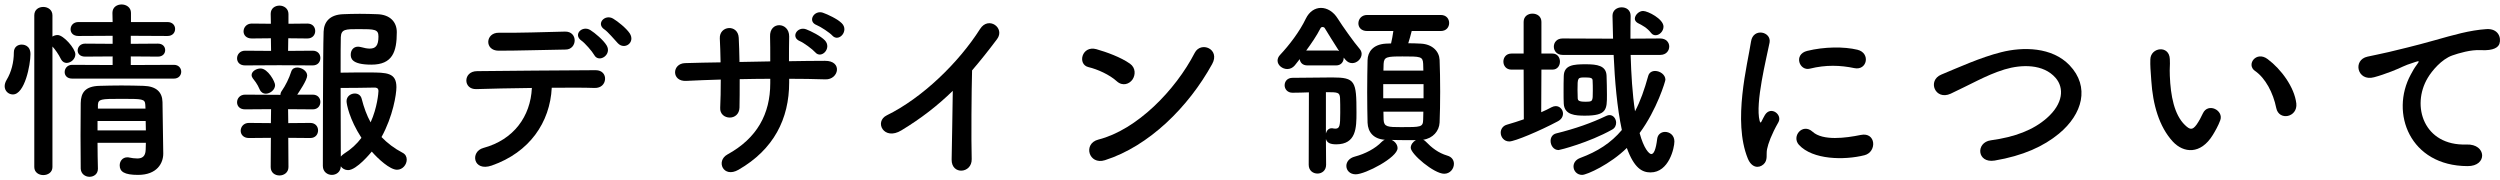
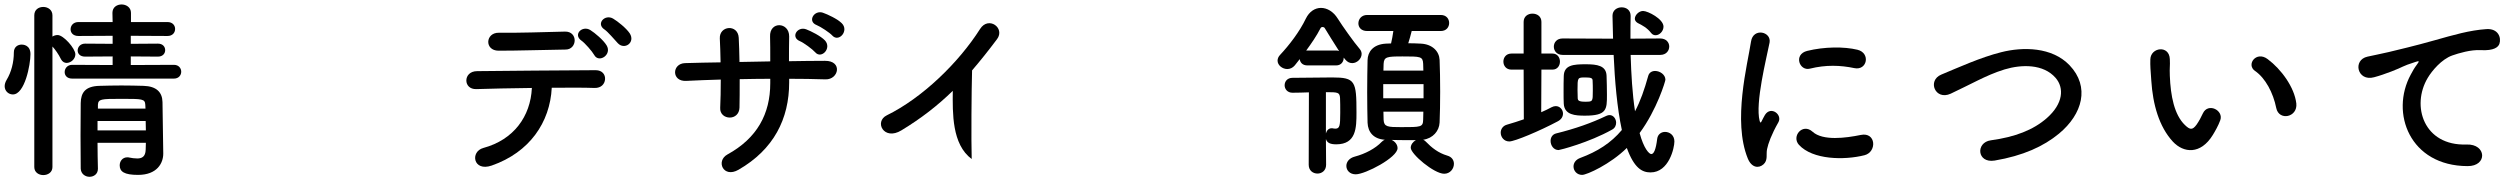
<svg xmlns="http://www.w3.org/2000/svg" width="458px" height="33px" viewBox="0 0 458 33" version="1.1">
  <title>img_3</title>
  <desc>Created with Sketch.</desc>
  <defs />
  <g id="Page-1" stroke="none" stroke-width="1" fill="none" fill-rule="evenodd">
    <g id="Desktop" transform="translate(-283, -1879)" fill="#000000">
      <g id="img_3" transform="translate(283, 1879)">
        <g id="Group-26">
          <path d="M26.619,19.194 C26.549,18.109 26.129,18.109 22.139,18.109 C18.498,18.109 18.009,18.144 17.938,19.194 L17.938,19.894 L26.654,19.894 L26.619,19.194 Z M17.868,22.17 L17.868,23.884 L26.724,23.884 C26.724,23.324 26.689,22.729 26.689,22.17 L17.868,22.17 Z M17.868,26.16 C17.868,27.804 17.903,29.45 17.938,30.885 L17.938,30.921 C17.938,31.9 17.168,32.39 16.398,32.39 C15.628,32.39 14.823,31.865 14.788,30.885 C14.788,28.96 14.753,26.894 14.753,24.83 C14.753,22.764 14.788,20.734 14.788,18.879 C14.823,16.954 15.628,15.798 18.219,15.728 C19.478,15.693 20.879,15.659 22.244,15.659 C23.643,15.659 25.044,15.693 26.305,15.728 C28.649,15.798 29.734,16.883 29.769,18.704 C29.769,19.824 29.909,28.085 29.909,28.085 L29.909,28.155 C29.909,29.835 28.824,32.041 25.289,32.041 C22.768,32.041 21.929,31.445 21.929,30.29 C21.929,29.555 22.419,28.82 23.329,28.82 C23.433,28.82 23.539,28.82 23.643,28.855 C24.134,28.96 24.659,29.03 25.149,29.03 C25.989,29.03 26.654,28.715 26.689,27.42 C26.689,27.035 26.724,26.58 26.724,26.16 L17.868,26.16 Z M13.213,14.398 C12.267,14.398 11.848,13.803 11.848,13.209 C11.848,12.544 12.338,11.879 13.213,11.879 L20.634,11.913 L20.634,10.338 L15.593,10.373 C14.648,10.373 14.227,9.813 14.227,9.253 C14.227,8.623 14.718,7.993 15.593,7.993 L20.634,8.028 L20.634,6.557 L14.368,6.592 C13.388,6.592 12.932,5.998 12.932,5.368 C12.932,4.703 13.423,4.038 14.368,4.038 L20.634,4.038 L20.598,2.357 C20.598,1.307 21.438,0.817 22.279,0.817 C23.119,0.817 23.994,1.342 23.994,2.357 L23.994,4.038 L30.68,4.038 C31.625,4.038 32.08,4.668 32.08,5.298 C32.08,5.963 31.625,6.592 30.68,6.592 L23.959,6.557 L23.959,8.028 L28.93,7.993 C29.84,7.993 30.26,8.588 30.26,9.183 C30.26,9.778 29.84,10.373 28.93,10.373 L23.959,10.338 L23.959,11.913 L31.87,11.879 C32.745,11.879 33.2,12.508 33.2,13.138 C33.2,13.768 32.745,14.398 31.87,14.398 L13.213,14.398 Z M6.282,2.812 C6.282,1.762 7.087,1.272 7.928,1.272 C8.767,1.272 9.607,1.798 9.607,2.812 L9.607,6.698 C9.888,6.522 10.202,6.418 10.553,6.418 C11.638,6.418 13.807,8.903 13.807,9.953 C13.807,10.828 12.968,11.528 12.198,11.528 C11.812,11.528 11.428,11.318 11.182,10.863 C10.727,9.918 10.062,9.007 9.607,8.518 L9.607,30.605 C9.607,31.586 8.767,32.075 7.928,32.075 C7.122,32.075 6.282,31.586 6.282,30.605 L6.282,2.812 Z M0.856,15.798 C0.856,15.449 0.962,15.063 1.207,14.643 C2.082,13.209 2.537,11.388 2.537,9.603 C2.537,8.623 3.237,8.168 3.972,8.168 C4.182,8.168 5.582,8.203 5.582,9.918 C5.582,11.879 4.532,17.303 2.361,17.303 C1.557,17.303 0.856,16.673 0.856,15.798 L0.856,15.798 Z" id="Fill-2" />
-           <path d="M63.487,18.529 C63.487,17.654 64.258,17.129 64.992,17.129 C65.552,17.129 66.078,17.409 66.253,18.074 C66.673,19.719 67.198,21.154 67.897,22.414 C69.123,19.719 69.333,16.989 69.333,16.674 C69.333,16.079 68.878,16.044 68.633,16.044 C67.267,16.079 63.977,16.114 62.402,16.114 C62.402,20.84 62.437,26.054 62.437,28.68 C62.577,28.505 62.787,28.33 63.032,28.155 C64.327,27.349 65.378,26.37 66.217,25.25 C64.012,21.854 63.487,19.089 63.487,18.529 L63.487,18.529 Z M63.767,31.165 C63.207,31.165 62.717,30.885 62.437,30.466 C62.402,31.515 61.597,32.041 60.792,32.041 C59.987,32.041 59.147,31.48 59.147,30.395 C59.147,30.395 59.147,9.533 59.287,5.788 C59.357,4.003 60.407,2.707 62.822,2.602 C63.732,2.567 64.817,2.532 65.902,2.532 C67.022,2.532 68.142,2.567 69.123,2.602 C71.468,2.673 72.693,4.038 72.693,5.892 C72.693,9.463 71.923,11.843 68.038,11.843 C64.293,11.843 64.258,10.583 64.258,9.988 C64.258,9.253 64.713,8.552 65.588,8.552 C65.762,8.552 65.937,8.588 66.112,8.623 C66.743,8.798 67.267,8.903 67.722,8.903 C68.773,8.903 69.333,8.413 69.333,6.698 C69.333,5.368 68.668,5.333 65.692,5.333 C63.312,5.333 62.508,5.333 62.437,6.802 C62.402,7.677 62.402,10.198 62.402,13.313 C63.628,13.278 65.833,13.278 67.618,13.278 C70.873,13.278 72.623,13.313 72.623,15.973 C72.623,17.268 71.993,21.295 69.893,25.109 C70.943,26.195 72.203,27.175 73.743,27.98 C74.303,28.259 74.513,28.75 74.513,29.24 C74.513,30.15 73.778,31.095 72.728,31.095 C71.433,31.095 69.262,29.1 68.108,27.77 C67.932,27.98 65.342,31.165 63.767,31.165 L63.767,31.165 Z M48.68,17.164 C48.26,17.164 47.841,16.954 47.595,16.428 C47.105,15.273 46.581,14.714 46.3,14.329 C46.161,14.119 46.091,13.943 46.091,13.768 C46.091,13.068 46.966,12.544 47.735,12.544 C49.066,12.544 50.396,14.959 50.396,15.589 C50.396,16.464 49.486,17.164 48.68,17.164 L48.68,17.164 Z M52.811,25.25 L52.846,30.605 C52.846,31.62 52.006,32.145 51.201,32.145 C50.396,32.145 49.591,31.655 49.591,30.605 L49.626,25.25 L45.6,25.285 C44.586,25.285 44.095,24.62 44.095,23.955 C44.095,23.255 44.62,22.519 45.6,22.519 L49.626,22.554 L49.661,19.999 L44.9,20.034 C43.885,20.034 43.43,19.404 43.43,18.739 C43.43,18.039 43.955,17.339 44.9,17.339 L51.131,17.374 L51.376,17.374 C51.376,17.129 51.446,16.883 51.656,16.603 C52.286,15.693 52.951,14.398 53.371,13.068 C53.547,12.578 53.966,12.368 54.456,12.368 C55.261,12.368 56.276,12.999 56.276,13.839 C56.276,14.678 54.771,16.848 54.456,17.339 L57.292,17.339 C58.237,17.339 58.692,18.004 58.692,18.669 C58.692,19.369 58.237,20.034 57.292,20.034 L52.776,19.999 L52.811,22.554 L56.837,22.519 C57.816,22.519 58.271,23.219 58.271,23.884 C58.271,24.585 57.816,25.285 56.837,25.285 L52.811,25.25 Z M51.166,11.948 L44.9,11.983 C43.885,11.983 43.43,11.353 43.43,10.688 C43.43,9.988 43.955,9.288 44.9,9.288 L49.661,9.323 L49.626,7.012 L46.126,7.048 C45.11,7.048 44.62,6.418 44.62,5.753 C44.62,5.052 45.145,4.317 46.126,4.317 L49.626,4.352 L49.591,2.567 L49.591,2.532 C49.591,1.517 50.396,1.027 51.201,1.027 C52.006,1.027 52.846,1.552 52.846,2.567 L52.846,4.352 L56.311,4.317 C57.292,4.317 57.747,4.982 57.747,5.682 C57.747,6.347 57.292,7.048 56.311,7.048 L52.811,7.012 L52.776,9.323 L57.292,9.288 C58.237,9.288 58.692,9.953 58.692,10.618 C58.692,11.318 58.237,11.983 57.292,11.983 L51.166,11.948 Z" id="Fill-4" />
          <path d="M113.192,7.923 C112.596,7.293 111.372,5.823 110.742,5.402 C109.131,4.353 110.811,2.532 112.317,3.407 C113.157,3.898 114.732,5.158 115.362,6.103 C116.447,7.783 114.417,9.218 113.192,7.923 M108.851,10.059 C108.502,9.428 107.136,7.854 106.506,7.433 C104.931,6.313 106.681,4.598 108.151,5.508 C108.992,6.033 110.532,7.328 111.127,8.308 C112.176,10.024 109.691,11.634 108.851,10.059 M91.349,9.288 C88.724,9.288 88.899,5.963 91.384,5.998 C95.796,6.033 98.911,5.893 103.496,5.788 C104.721,5.753 105.281,6.593 105.281,7.399 C105.281,8.238 104.686,9.078 103.635,9.078 C98.805,9.149 95.095,9.288 91.349,9.288 M90.089,30.325 C86.659,31.516 86.099,27.771 88.549,27.106 C94.115,25.6 97.195,21.329 97.44,16.114 C93.555,16.149 89.705,16.254 87.255,16.324 C86.064,16.36 85.434,15.589 85.434,14.749 C85.434,13.908 86.064,13.033 87.429,13.033 C92.4,12.964 103.425,12.894 109.131,12.859 C110.356,12.859 110.917,13.698 110.846,14.539 C110.777,15.379 110.146,16.149 108.921,16.114 C107.031,16.044 104.161,16.044 101.081,16.079 C100.765,22.414 97.02,27.91 90.089,30.325" id="Fill-6" />
          <path d="M149.617,4.598 C147.867,3.933 149.127,1.798 150.737,2.323 C151.647,2.638 153.432,3.478 154.202,4.248 C155.602,5.614 153.678,7.819 152.487,6.523 C152.032,5.998 150.317,4.878 149.617,4.598 L149.617,4.598 Z M146.536,7.538 C144.786,6.803 146.081,4.773 147.691,5.369 C148.601,5.718 150.351,6.593 151.122,7.399 C152.452,8.833 150.457,10.899 149.337,9.569 C148.882,9.043 147.236,7.819 146.536,7.538 L146.536,7.538 Z M144.576,15.099 C144.576,21.785 141.741,27.385 135.301,31.096 C132.5,32.706 131.099,29.486 133.27,28.295 C138.695,25.321 141.111,20.874 141.111,15.24 L141.111,14.434 C139.221,14.434 137.365,14.469 135.511,14.504 C135.511,16.499 135.511,18.355 135.475,19.72 C135.44,20.91 134.6,21.539 133.69,21.539 C132.78,21.539 131.87,20.91 131.94,19.754 C132.01,18.32 132.045,16.499 132.045,14.575 C129.84,14.644 127.67,14.714 125.709,14.819 C122.979,14.959 123.084,11.634 125.499,11.564 C127.599,11.494 129.805,11.458 132.01,11.424 C131.974,9.779 131.94,8.239 131.87,7.048 C131.764,4.668 135.195,4.388 135.335,6.909 C135.405,8.064 135.44,9.639 135.475,11.354 C137.365,11.319 139.221,11.284 141.111,11.248 C141.111,9.428 141.111,7.713 141.076,6.733 C140.935,3.827 144.611,4.003 144.576,6.699 C144.541,8.098 144.541,9.639 144.541,11.213 C146.781,11.179 149.021,11.144 151.122,11.144 C154.412,11.109 153.678,14.609 151.227,14.539 C149.056,14.469 146.851,14.434 144.576,14.434 L144.576,15.099 Z" id="Fill-8" />
-           <path d="M165.134,23.885 C161.913,25.845 160.093,22.275 162.474,21.119 C168.914,17.969 175.6,11.529 179.555,5.298 C181.095,2.883 184.176,5.123 182.67,7.154 C181.095,9.253 179.59,11.144 178.085,12.894 C177.98,16.464 177.91,25.635 178.015,29.135 C178.085,31.796 174.305,32.111 174.34,29.24 C174.374,26.441 174.515,20.735 174.55,16.639 C171.784,19.334 168.774,21.68 165.134,23.885" id="Fill-10" />
-           <path d="M202.426,29.346 C199.451,30.29 198.331,26.3 201.237,25.565 C208.272,23.78 215.343,16.534 218.878,9.673 C219.998,7.503 223.604,8.973 222.064,11.739 C217.723,19.615 210.477,26.79 202.426,29.346 M204.597,14.889 C203.301,13.699 201.061,12.684 199.416,12.299 C197.316,11.809 198.191,8.274 200.851,9.008 C202.706,9.534 205.331,10.479 207.012,11.668 C208.097,12.439 208.027,13.769 207.467,14.575 C206.906,15.379 205.682,15.869 204.597,14.889" id="Fill-12" />
+           <path d="M165.134,23.885 C161.913,25.845 160.093,22.275 162.474,21.119 C168.914,17.969 175.6,11.529 179.555,5.298 C181.095,2.883 184.176,5.123 182.67,7.154 C181.095,9.253 179.59,11.144 178.085,12.894 C177.98,16.464 177.91,25.635 178.015,29.135 C174.374,26.441 174.515,20.735 174.55,16.639 C171.784,19.334 168.774,21.68 165.134,23.885" id="Fill-10" />
          <path d="M253.443,20.454 C253.443,20.979 253.477,21.505 253.477,21.96 C253.547,23.255 254.248,23.29 256.698,23.29 C260.339,23.29 260.688,23.29 260.723,21.925 C260.723,21.47 260.758,20.979 260.758,20.454 L253.443,20.454 Z M260.758,12.929 C260.758,12.474 260.723,12.054 260.723,11.668 C260.653,10.338 260.233,10.338 256.943,10.338 C254.073,10.338 253.547,10.408 253.477,11.703 C253.477,12.089 253.443,12.509 253.443,12.929 L260.758,12.929 Z M253.408,18.004 L260.794,18.004 L260.794,15.414 L253.408,15.414 L253.408,18.004 Z M258.624,5.683 C258.448,6.418 258.203,7.258 257.993,7.923 C258.798,7.923 259.603,7.958 260.303,7.993 C262.438,8.098 263.664,9.428 263.734,10.969 C263.803,12.613 263.839,14.714 263.839,16.779 C263.839,18.844 263.803,20.874 263.734,22.449 C263.664,23.989 262.508,25.354 260.723,25.6 C260.898,25.67 261.039,25.775 261.178,25.915 C262.298,27.07 263.489,28.016 265.133,28.505 C266.009,28.75 266.359,29.38 266.359,30.011 C266.359,30.921 265.659,31.83 264.574,31.83 C262.718,31.83 258.448,28.225 258.448,27.07 C258.448,26.51 258.868,25.95 259.393,25.67 L258.098,25.67 C257.048,25.67 255.928,25.67 254.948,25.635 C255.578,25.915 256.033,26.51 256.033,27.14 C256.033,28.855 250.117,31.935 248.367,31.935 C247.282,31.935 246.652,31.2 246.652,30.395 C246.652,29.695 247.142,28.96 248.227,28.681 C250.083,28.19 251.972,27.21 253.128,25.985 C253.302,25.809 253.512,25.67 253.688,25.6 C251.623,25.46 250.607,24.2 250.538,22.484 C250.503,20.944 250.467,18.949 250.467,16.884 C250.467,14.818 250.503,12.683 250.538,11.003 C250.572,9.568 251.482,8.133 253.898,7.993 C254.177,7.993 254.528,7.958 254.842,7.958 C255.018,7.258 255.123,6.593 255.262,5.683 L250.467,5.683 C249.347,5.683 248.857,4.982 248.857,4.282 C248.857,3.513 249.418,2.742 250.467,2.742 L263.944,2.742 C264.994,2.742 265.484,3.477 265.484,4.213 C265.484,4.947 264.994,5.683 263.944,5.683 L258.624,5.683 Z M242.907,24.444 C243.047,23.92 243.396,23.5 243.922,23.5 L244.096,23.5 C244.272,23.535 244.447,23.569 244.622,23.569 C245.426,23.569 245.532,23.08 245.532,20.699 C245.532,19.684 245.532,18.564 245.497,17.969 C245.426,16.919 245.147,16.884 242.907,16.884 L242.907,24.444 Z M244.797,9.253 C245.006,9.253 245.182,9.288 245.322,9.358 C244.306,7.818 243.186,5.928 242.697,5.158 C242.627,5.017 242.452,4.947 242.311,4.947 C242.136,4.947 241.997,5.017 241.926,5.158 C241.191,6.593 240.247,7.958 239.301,9.253 L244.797,9.253 Z M239.792,16.919 C238.741,16.954 237.691,16.989 236.781,16.989 C235.836,16.989 235.345,16.289 235.345,15.624 C235.345,14.924 235.836,14.259 236.781,14.259 C239.161,14.259 241.787,14.188 244.061,14.188 C248.297,14.188 248.507,14.853 248.507,20.629 C248.507,23.394 248.472,26.44 244.797,26.44 C243.676,26.44 243.117,26.16 242.907,25.46 L242.942,30.185 C242.942,31.27 242.136,31.796 241.367,31.796 C240.561,31.796 239.756,31.27 239.756,30.185 L239.792,16.919 Z M239.511,11.983 C238.601,11.983 238.181,11.424 238.111,10.828 C237.796,11.213 237.481,11.634 237.201,11.983 C236.816,12.438 236.326,12.648 235.836,12.648 C234.925,12.648 234.05,11.948 234.05,11.108 C234.05,10.759 234.191,10.373 234.541,10.023 C236.151,8.308 238.076,5.823 239.231,3.407 C239.861,2.112 240.912,1.447 241.997,1.447 C243.117,1.447 244.272,2.112 245.077,3.407 C245.917,4.737 247.982,7.678 249.102,8.973 C249.347,9.253 249.452,9.603 249.452,9.883 C249.452,10.759 248.612,11.563 247.737,11.563 C247.282,11.563 246.862,11.389 246.477,10.933 C246.372,10.828 246.267,10.688 246.162,10.548 L246.162,10.618 C246.162,11.283 245.707,11.983 244.797,11.983 L239.511,11.983 Z" id="Fill-14" />
          <path d="M302.478,6.033 C301.743,5.088 300.868,4.633 300.029,4.213 C299.678,4.003 299.502,3.722 299.502,3.442 C299.502,2.742 300.274,2.008 301.009,2.008 C301.884,2.008 304.753,3.477 304.753,4.878 C304.753,5.718 304.019,6.453 303.318,6.453 C303.003,6.453 302.724,6.347 302.478,6.033 L302.478,6.033 Z M291.803,16.638 C291.803,16.009 291.803,15.379 291.767,14.784 C291.767,14.329 291.522,14.188 290.438,14.188 C289.002,14.188 289.002,14.188 289.002,16.499 C289.002,17.058 289.038,17.619 289.038,18.039 C289.072,18.354 289.176,18.634 290.368,18.634 C291.803,18.634 291.803,18.634 291.803,16.638 L291.803,16.638 Z M290.368,21.189 C288.618,21.189 286.587,21.084 286.481,18.984 C286.447,18.388 286.447,17.654 286.447,16.848 C286.447,15.799 286.447,14.714 286.481,13.908 C286.551,11.913 288.233,11.773 290.507,11.773 C292.608,11.773 294.252,12.018 294.322,13.874 C294.358,14.994 294.392,16.219 294.392,17.374 C294.392,20.034 294.392,21.189 290.368,21.189 L290.368,21.189 Z M298.733,10.058 C298.837,13.558 299.048,17.234 299.538,20.385 C300.519,18.529 301.253,16.429 301.954,13.908 C302.128,13.278 302.654,12.999 303.214,12.999 C304.089,12.999 305.103,13.664 305.103,14.608 C305.103,14.853 303.563,20.069 300.377,24.375 C301.149,27.245 302.128,28.225 302.514,28.225 C302.969,28.225 303.353,27.455 303.599,25.425 C303.704,24.585 304.37,24.165 305.034,24.165 C305.875,24.165 306.75,24.76 306.75,25.915 C306.75,27.07 305.769,31.586 302.375,31.586 C300.868,31.586 299.399,30.85 298.034,27.105 C295.022,30.08 290.717,32.041 289.841,32.041 C288.897,32.041 288.267,31.305 288.267,30.5 C288.267,29.87 288.652,29.24 289.527,28.925 C292.642,27.77 295.127,26.195 297.123,23.814 C296.248,19.754 295.829,14.784 295.618,10.058 L286.272,10.058 C285.187,10.058 284.663,9.288 284.663,8.553 C284.663,7.783 285.187,7.048 286.272,7.048 L294.882,7.083 L295.512,7.083 C295.478,5.647 295.442,4.248 295.409,2.918 L295.409,2.883 C295.409,1.867 296.248,1.343 297.087,1.343 C297.928,1.343 298.733,1.832 298.733,2.918 L298.733,2.952 C298.699,4.213 298.699,5.613 298.699,7.083 L304.159,7.048 C305.245,7.048 305.803,7.783 305.803,8.518 C305.803,9.288 305.245,10.058 304.159,10.058 L298.733,10.058 Z M285.538,27.49 C284.627,27.49 284.067,26.65 284.067,25.809 C284.067,25.215 284.382,24.62 285.082,24.444 C288.618,23.569 291.592,22.519 294.288,21.224 C294.498,21.119 294.707,21.084 294.882,21.084 C295.582,21.084 296.074,21.784 296.074,22.484 C296.074,22.974 295.863,23.465 295.337,23.745 C291.103,26.125 285.748,27.49 285.538,27.49 L285.538,27.49 Z M279.13,12.754 L276.89,12.754 C275.911,12.754 275.421,12.018 275.421,11.283 C275.421,10.548 275.911,9.813 276.89,9.813 L279.13,9.813 L279.13,4.003 C279.13,2.987 279.937,2.497 280.741,2.497 C281.582,2.497 282.387,2.987 282.387,4.003 L282.387,9.813 L284.416,9.813 C285.327,9.813 285.783,10.548 285.783,11.283 C285.783,12.018 285.327,12.754 284.416,12.754 L282.387,12.754 L282.351,20.559 C283.017,20.279 283.647,19.964 284.241,19.649 C284.522,19.509 284.767,19.439 285.012,19.439 C285.783,19.439 286.341,20.104 286.341,20.804 C286.341,21.329 286.062,21.889 285.361,22.239 C282.072,23.989 277.486,25.915 276.505,25.915 C275.526,25.915 274.93,25.109 274.93,24.304 C274.93,23.675 275.315,23.045 276.086,22.835 C277.171,22.519 278.187,22.204 279.166,21.854 L279.13,12.754 Z" id="Fill-16" />
          <path d="M331.569,12.578 C329.644,13.068 328.524,9.953 331.079,9.323 C334.195,8.553 337.835,8.518 340.285,9.113 C342.735,9.708 342.07,12.999 339.69,12.474 C337.17,11.948 334.509,11.844 331.569,12.578 M329.574,26.545 C328.139,24.97 330.239,22.484 332.059,24.13 C333.95,25.845 338.15,25.285 340.881,24.724 C343.715,24.13 343.89,27.84 341.581,28.435 C337.835,29.38 332.094,29.275 329.574,26.545 M320.193,29.03 C317.393,22.135 320.158,11.773 320.788,7.608 C321.173,5.017 324.569,5.788 324.183,7.818 C323.624,10.653 321.523,18.879 322.363,22.135 C322.468,22.59 322.608,22.484 322.749,22.17 C322.818,21.994 323.204,21.295 323.343,21.05 C324.428,19.334 326.598,21.015 325.794,22.414 C324.499,24.689 323.938,26.3 323.728,27.315 C323.518,28.26 323.938,29.346 323.063,30.115 C322.188,30.886 320.893,30.745 320.193,29.03" id="Fill-18" />
          <path d="M365.415,29.415 C362.159,29.94 361.914,26.09 364.715,25.705 C369.125,25.109 372.52,23.814 375.006,21.609 C377.981,18.984 378.191,16.114 376.581,14.259 C374.341,11.703 370.386,11.773 367.235,12.719 C365.415,13.278 363.805,14.014 362.229,14.784 C360.654,15.554 359.079,16.359 357.364,17.164 C354.528,18.459 353.023,14.749 355.648,13.664 C358.694,12.403 362.824,10.514 366.604,9.568 C370.596,8.553 375.916,8.588 379.137,11.948 C382.917,15.904 381.517,20.909 377.211,24.479 C374.376,26.825 370.596,28.54 365.415,29.415" id="Fill-20" />
          <path d="M417.009,19.789 C416.449,16.989 415.014,14.294 413.124,12.999 C411.444,11.844 413.334,9.253 415.434,10.828 C417.919,12.684 420.334,15.974 420.685,18.949 C420.965,21.505 417.499,22.204 417.009,19.789 M398.072,25.95 C395.552,23.22 394.397,19.159 394.116,14.749 C393.977,12.754 393.906,12.123 393.942,10.863 C394.012,8.658 397.407,8.203 397.512,10.828 C397.582,12.193 397.443,12.264 397.512,13.874 C397.653,17.549 398.318,21.015 400.278,22.904 C401.188,23.779 401.643,23.885 402.412,22.835 C402.833,22.239 403.322,21.329 403.568,20.769 C404.513,18.739 407.418,20.209 406.753,22.029 C406.404,23.01 405.773,24.095 405.388,24.725 C403.148,28.365 400.032,28.05 398.072,25.95" id="Fill-22" />
          <path d="M441.651,13.664 C442.001,12.999 442.316,12.438 442.771,11.844 C443.331,11.108 443.156,11.143 442.491,11.353 C439.866,12.193 440.461,12.193 438.081,13.103 C436.961,13.523 435.98,13.874 434.93,14.153 C431.849,14.994 430.939,10.969 433.74,10.373 C434.475,10.198 436.505,9.813 437.626,9.533 C439.34,9.113 442.385,8.413 445.956,7.398 C449.561,6.383 452.432,5.543 455.512,5.333 C457.682,5.192 458.277,6.908 457.892,8.028 C457.682,8.623 456.913,9.323 454.462,9.184 C452.676,9.078 450.436,9.743 449.247,10.163 C447.286,10.863 445.536,12.964 444.766,14.259 C441.685,19.404 444.031,26.755 451.872,26.475 C455.547,26.335 455.757,30.466 452.047,30.431 C441.475,30.395 437.836,20.699 441.651,13.664" id="Fill-24" />
        </g>
      </g>
    </g>
  </g>
</svg>